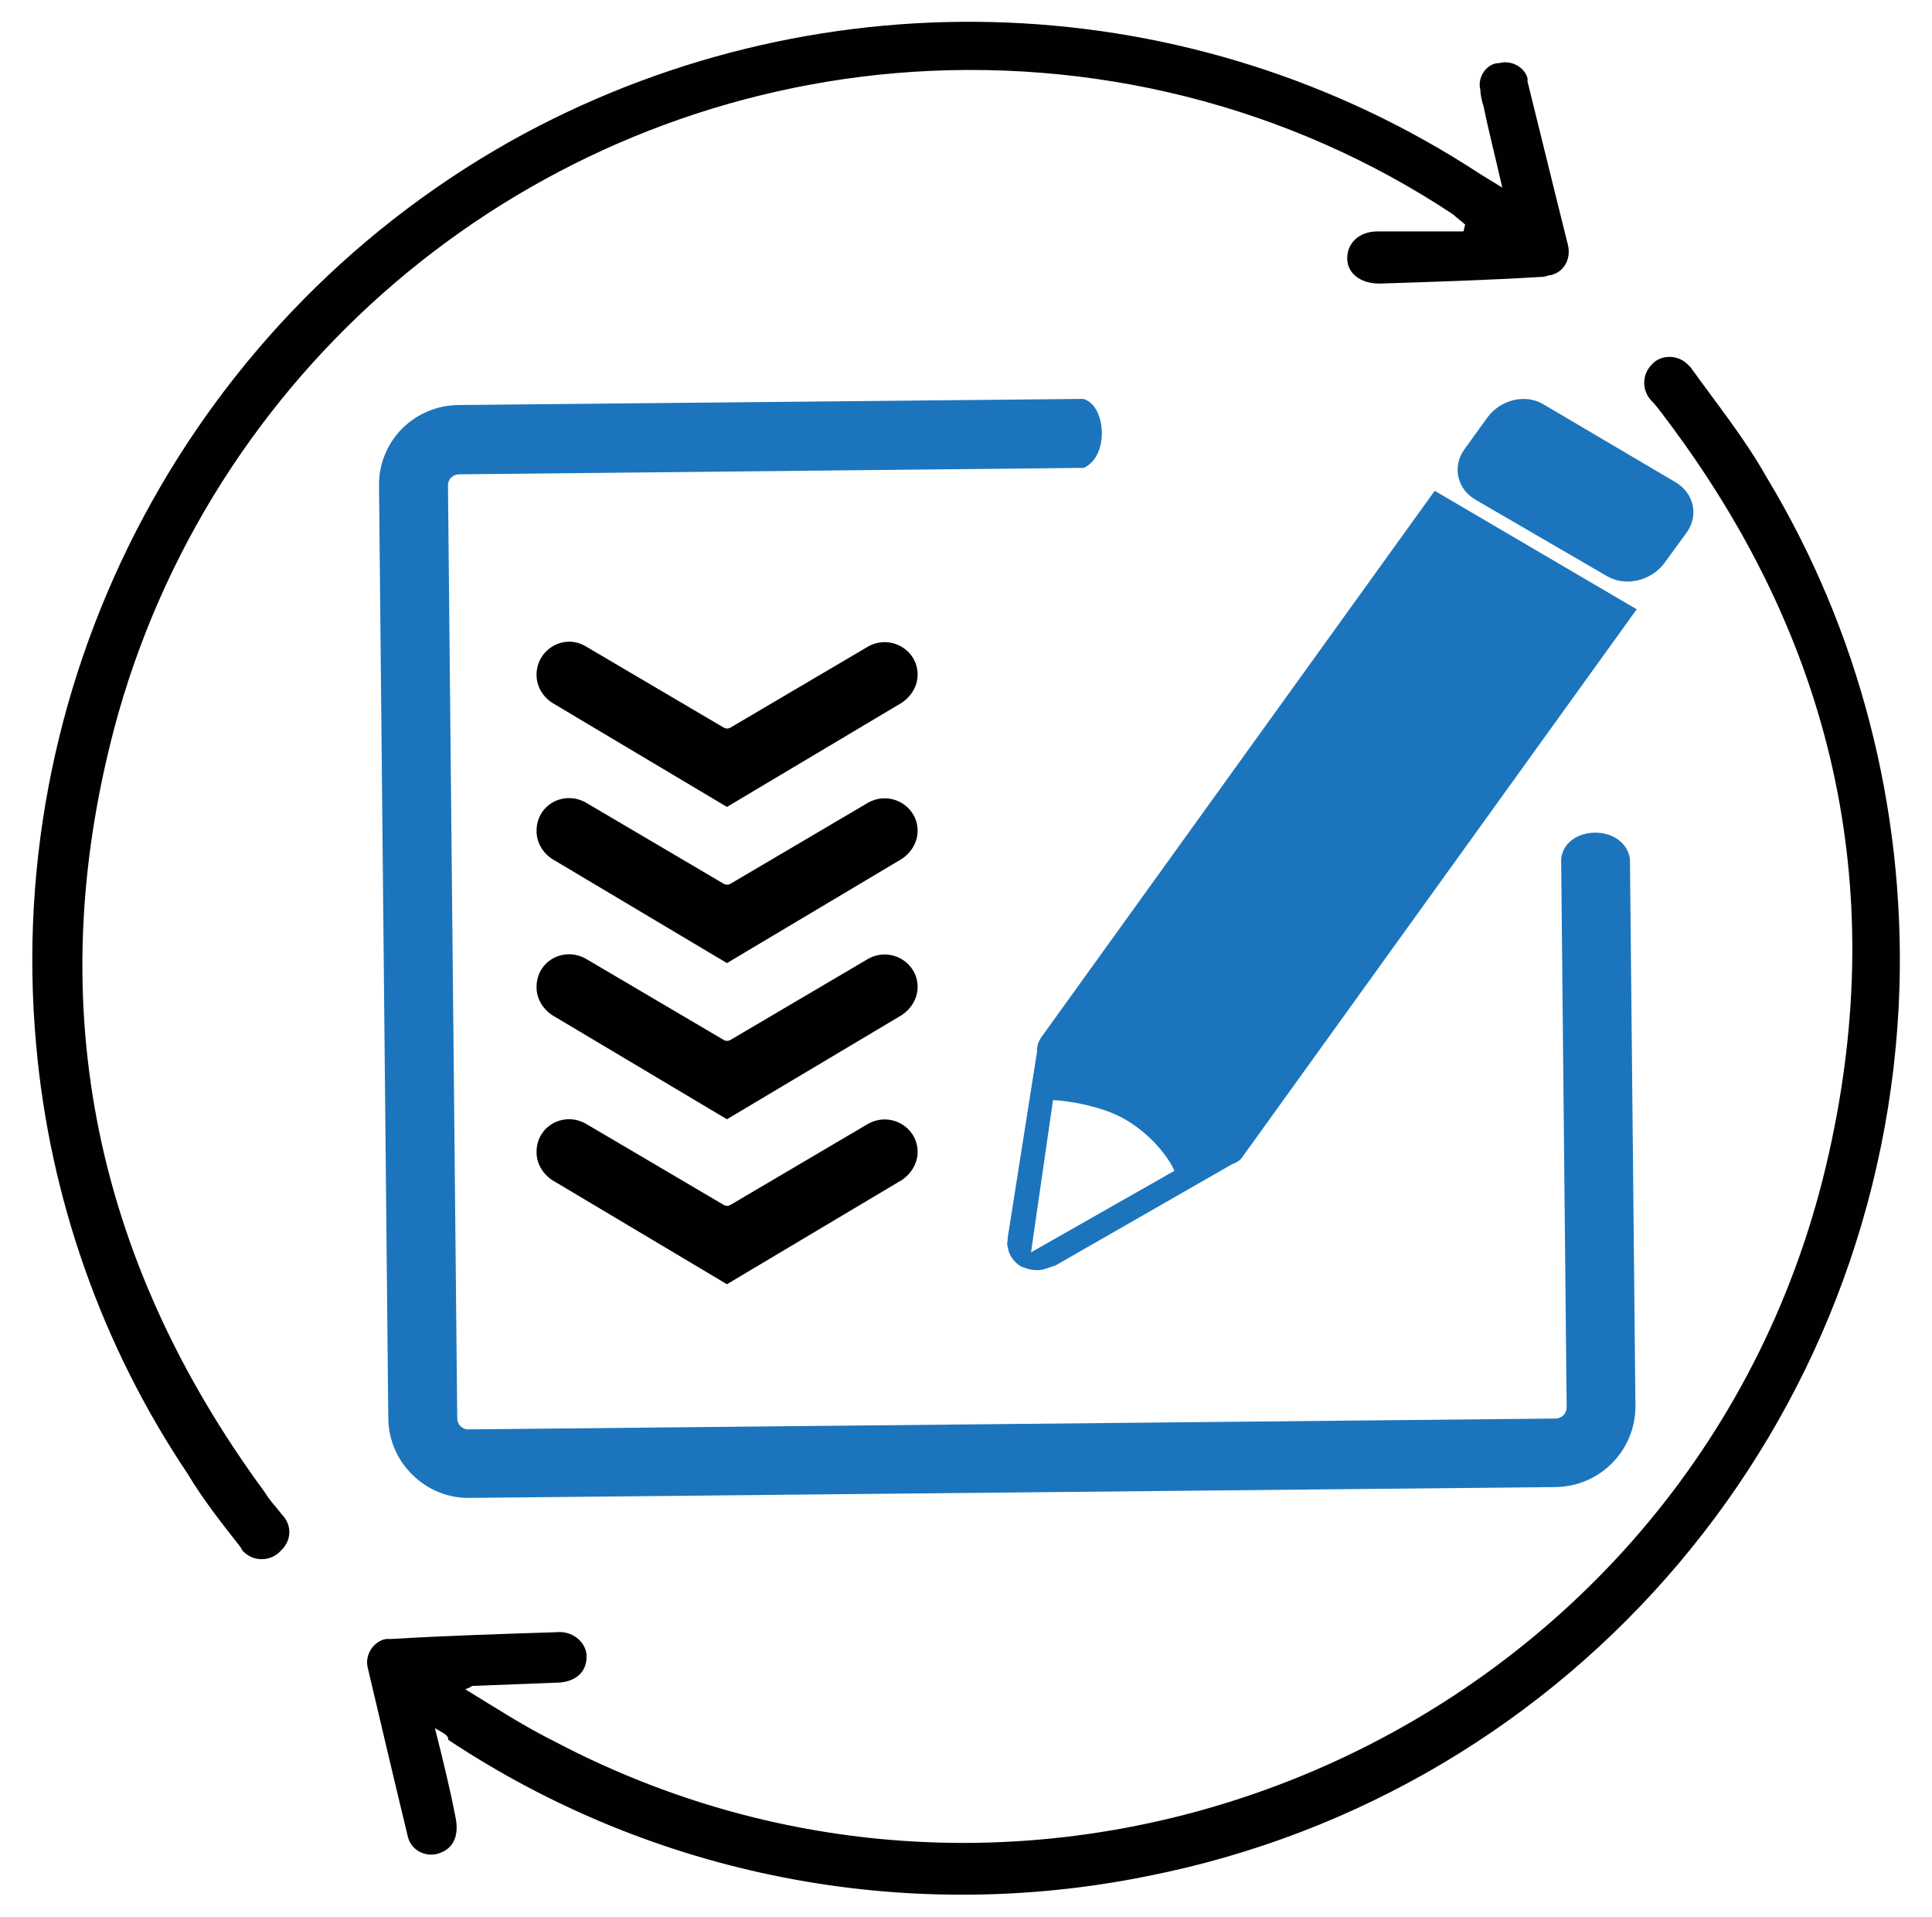
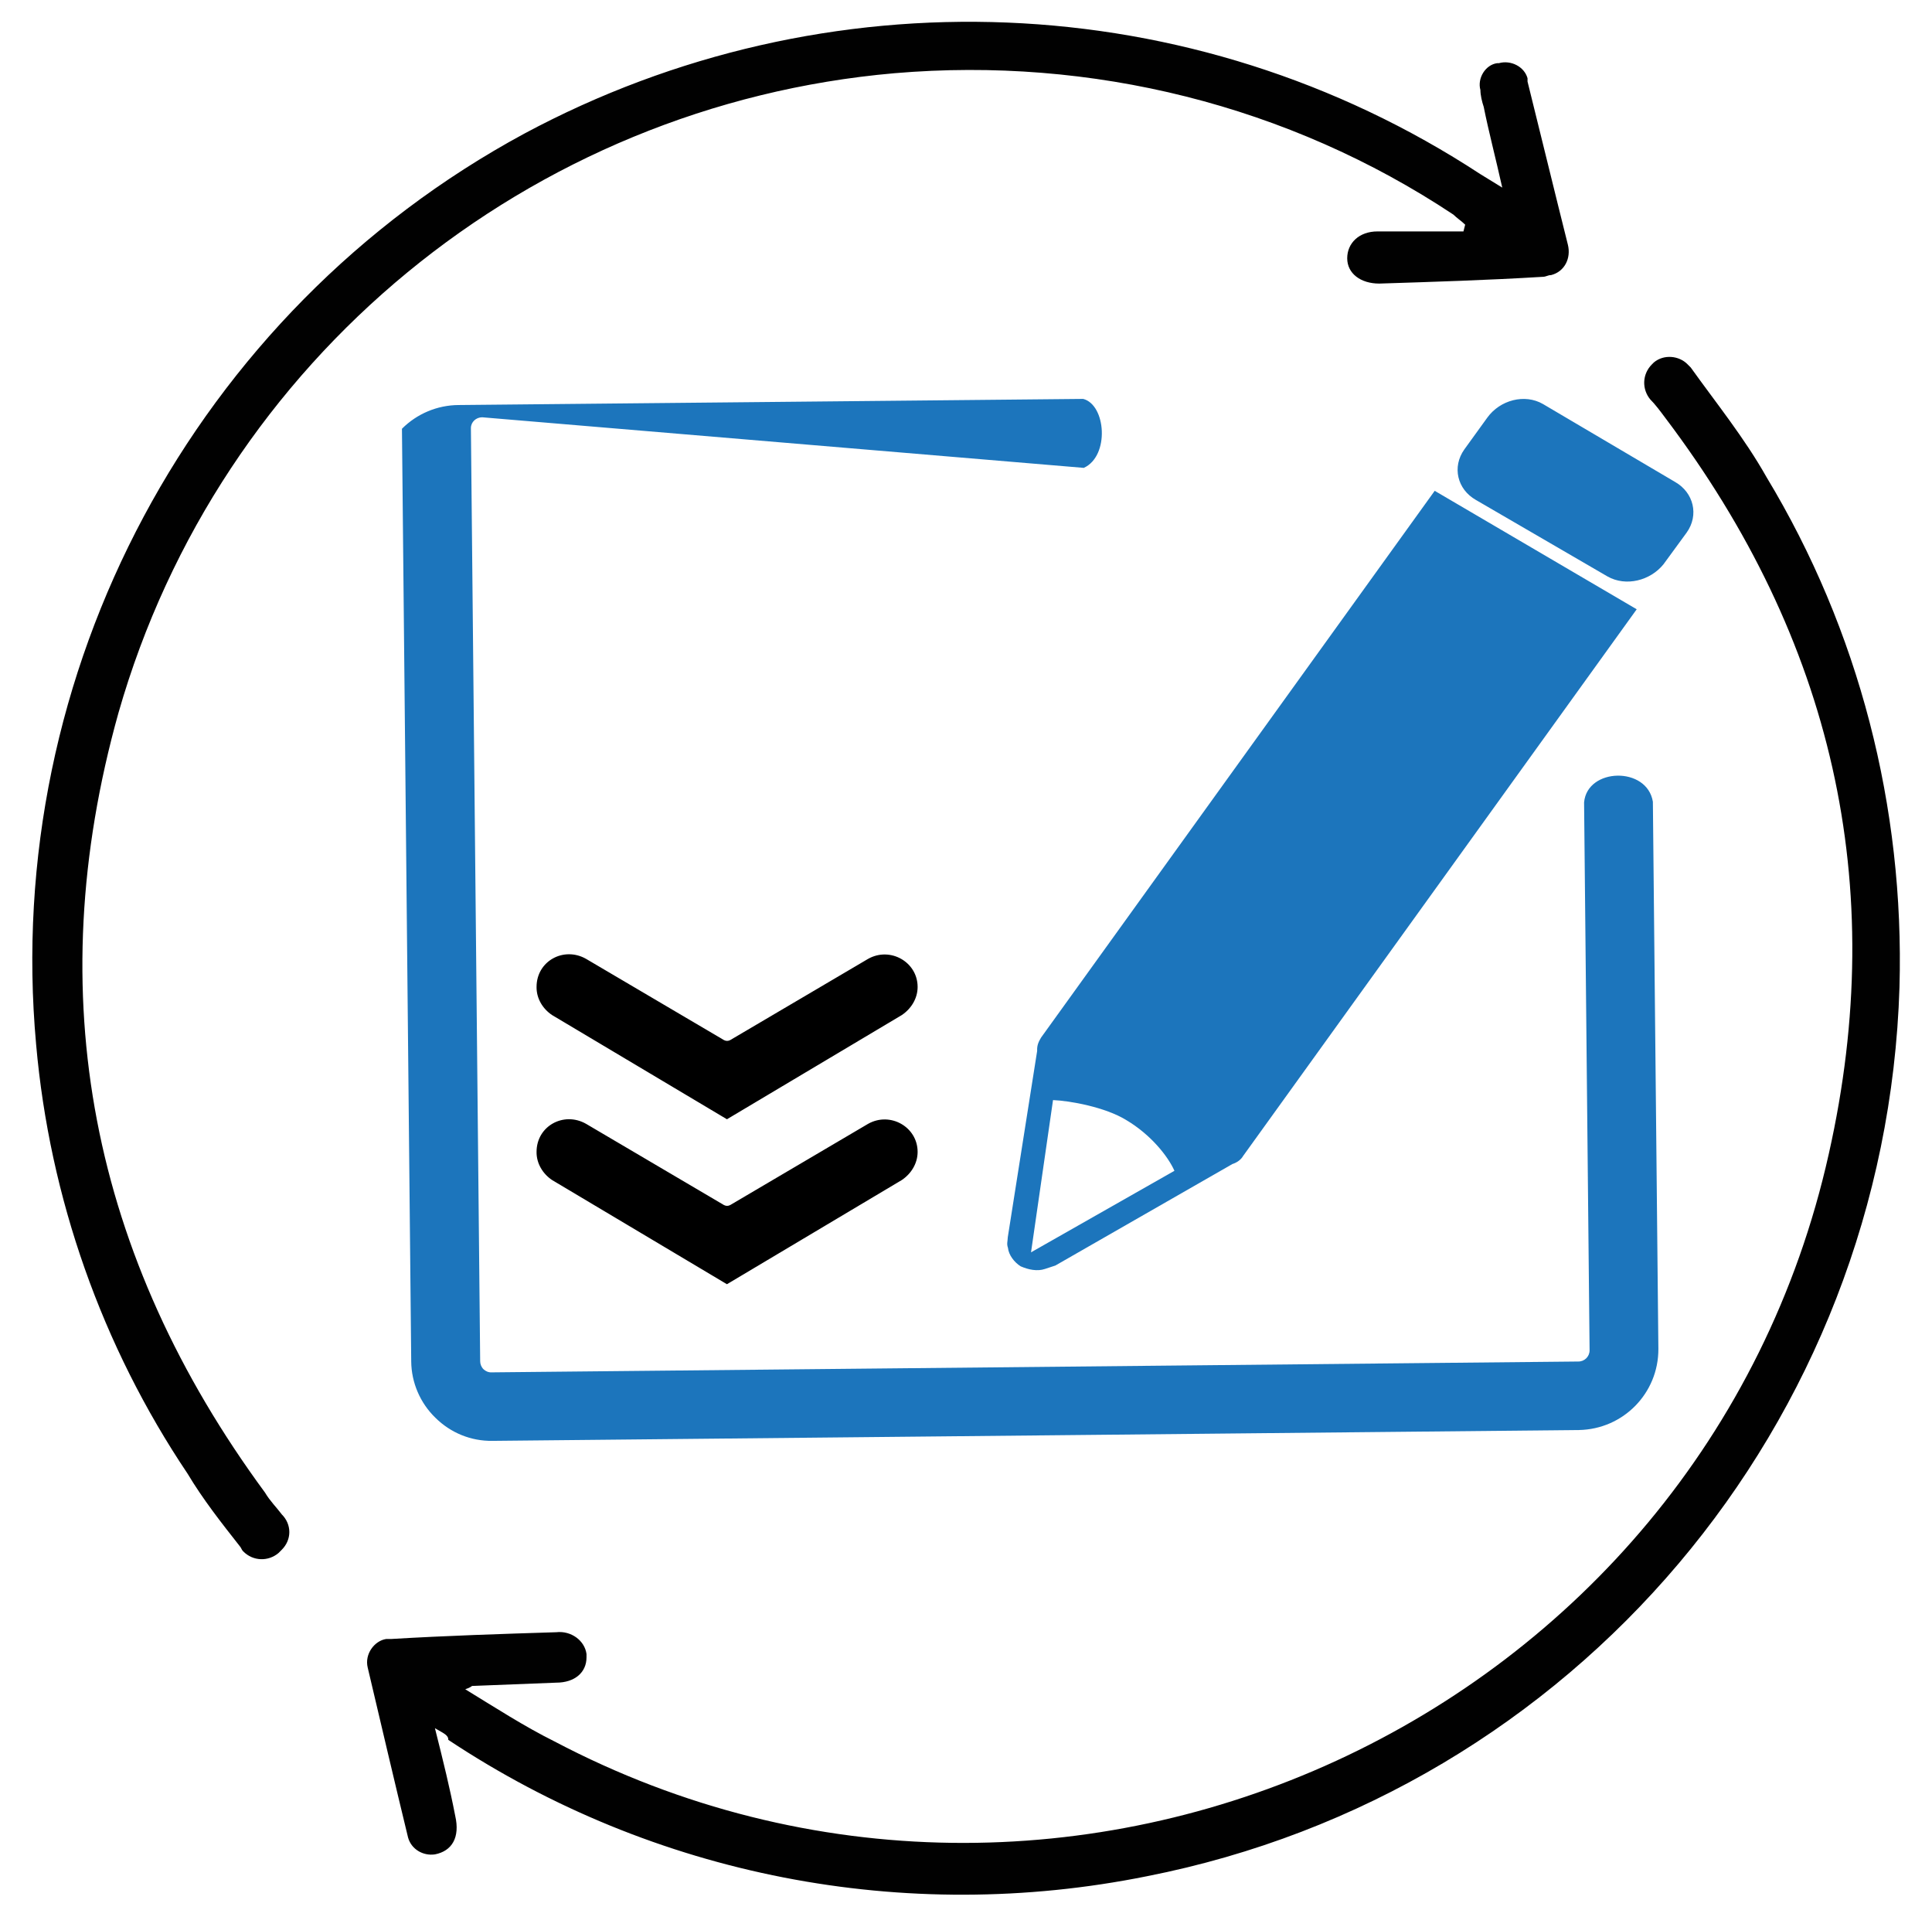
<svg xmlns="http://www.w3.org/2000/svg" version="1.1" id="Layer_1" x="0px" y="0px" viewBox="0 0 123 122" style="enable-background:new 0 0 123 122;" xml:space="preserve">
  <style type="text/css">
	.st0{fill-rule:evenodd;clip-rule:evenodd;fill:#1C75BC;}
	.st1{fill:#010101;}
</style>
-   <path class="st0" d="M25.59,27.29c-0.95,0.97-1.48,2.26-1.46,3.63l0.59,59.36c0.01,1.35,0.57,2.65,1.54,3.59  c0.97,0.96,2.26,1.49,3.63,1.47l69.17-0.69c2.82-0.05,5.07-2.34,5.06-5.16l-0.35-34.83c-0.37-2.27-4.18-2.17-4.38,0.04l0.35,34.86  c0,0.01,0,0.01,0,0.02c0,0.4-0.33,0.72-0.73,0.71l-69.17,0.69c-0.2,0.01-0.38-0.07-0.52-0.2c-0.14-0.14-0.21-0.33-0.21-0.51  l-0.59-59.39c0-0.39,0.33-0.69,0.72-0.69L69,29.78c1.66-0.76,1.41-4.02-0.04-4.39l-39.77,0.39C27.84,25.79,26.55,26.33,25.59,27.29z   M91.34,31.24L91.34,31.24l-25.06,34.8c-0.14,0.24-0.27,0.47-0.25,0.85l-1.87,11.86c-0.01,0.29-0.08,0.41,0.01,0.67l0,0  c0.05,0.47,0.41,0.93,0.81,1.18c0.5,0.22,1.06,0.33,1.54,0.17c0.19-0.06,0.38-0.12,0.67-0.22l11.27-6.46  c0.29-0.09,0.55-0.28,0.68-0.51l25.06-34.8L91.34,31.24z M98.24,25.72l8.41,4.96c1.17,0.67,1.53,2.1,0.73,3.22l-1.47,2.01  c-0.83,1.04-2.39,1.45-3.57,0.78l-8.38-4.87c-1.18-0.67-1.53-2.1-0.73-3.22l1.46-2.02C95.5,25.46,97.07,25.04,98.24,25.72  L98.24,25.72z M67.04,70.02c1.07,0.04,3.33,0.45,4.66,1.27c1.57,0.93,2.66,2.31,3.07,3.23l-9.13,5.19L67.04,70.02z" />
+   <path class="st0" d="M25.59,27.29l0.59,59.36c0.01,1.35,0.57,2.65,1.54,3.59  c0.97,0.96,2.26,1.49,3.63,1.47l69.17-0.69c2.82-0.05,5.07-2.34,5.06-5.16l-0.35-34.83c-0.37-2.27-4.18-2.17-4.38,0.04l0.35,34.86  c0,0.01,0,0.01,0,0.02c0,0.4-0.33,0.72-0.73,0.71l-69.17,0.69c-0.2,0.01-0.38-0.07-0.52-0.2c-0.14-0.14-0.21-0.33-0.21-0.51  l-0.59-59.39c0-0.39,0.33-0.69,0.72-0.69L69,29.78c1.66-0.76,1.41-4.02-0.04-4.39l-39.77,0.39C27.84,25.79,26.55,26.33,25.59,27.29z   M91.34,31.24L91.34,31.24l-25.06,34.8c-0.14,0.24-0.27,0.47-0.25,0.85l-1.87,11.86c-0.01,0.29-0.08,0.41,0.01,0.67l0,0  c0.05,0.47,0.41,0.93,0.81,1.18c0.5,0.22,1.06,0.33,1.54,0.17c0.19-0.06,0.38-0.12,0.67-0.22l11.27-6.46  c0.29-0.09,0.55-0.28,0.68-0.51l25.06-34.8L91.34,31.24z M98.24,25.72l8.41,4.96c1.17,0.67,1.53,2.1,0.73,3.22l-1.47,2.01  c-0.83,1.04-2.39,1.45-3.57,0.78l-8.38-4.87c-1.18-0.67-1.53-2.1-0.73-3.22l1.46-2.02C95.5,25.46,97.07,25.04,98.24,25.72  L98.24,25.72z M67.04,70.02c1.07,0.04,3.33,0.45,4.66,1.27c1.57,0.93,2.66,2.31,3.07,3.23l-9.13,5.19L67.04,70.02z" />
  <path class="st1" d="M95.64,11.94c-0.43-1.93-0.86-3.54-1.18-5.14c-0.11-0.32-0.21-0.75-0.21-1.07c-0.21-0.75,0.32-1.61,1.07-1.71  h0.11c0.75-0.21,1.61,0.21,1.82,0.96c0,0.11,0,0.11,0,0.21c0.64,2.57,1.29,5.25,1.93,7.82c0.21,0.86,0.43,1.71,0.64,2.57  c0.21,0.86-0.21,1.71-1.07,1.93c-0.21,0-0.32,0.11-0.54,0.11c-3.43,0.21-6.97,0.32-10.4,0.43c-1.18,0-2.04-0.64-2.04-1.61  c0-0.96,0.75-1.71,1.93-1.71c1.82,0,3.64,0,5.47,0l0.11-0.43c-0.21-0.21-0.54-0.43-0.75-0.64c-10.5-6.97-23.04-10.07-35.58-9  C33.69,6.69,13.97,22.87,7.54,45.38C2.5,63.38,5.83,80,16.87,95c0.32,0.54,0.75,0.96,1.07,1.39c0.64,0.64,0.64,1.61,0,2.25  c-0.11,0.11-0.11,0.11-0.21,0.21c-0.64,0.54-1.61,0.54-2.25-0.11c-0.11-0.11-0.11-0.21-0.21-0.32c-1.18-1.5-2.36-3-3.32-4.61  c-5.47-8.14-8.79-17.58-9.65-27.33C0.15,42.81,12.36,19.87,33.37,8.51c19.18-10.29,42.55-9.43,60.87,2.57L95.64,11.94z" />
  <path class="st1" d="M27.69,110c0.54,2.14,0.96,3.86,1.29,5.57c0.32,1.39-0.21,2.25-1.29,2.46c-0.75,0.11-1.5-0.32-1.71-1.07  c-0.86-3.54-1.71-7.18-2.57-10.82c-0.21-0.86,0.43-1.71,1.18-1.82c0.11,0,0.21,0,0.32,0c3.54-0.21,6.97-0.32,10.5-0.43  c0.96-0.11,1.82,0.54,1.93,1.39c0,0.11,0,0.11,0,0.21c0,0.96-0.75,1.61-1.93,1.61l-5.36,0.21c0,0-0.11,0.11-0.43,0.21  c1.93,1.18,3.75,2.36,5.68,3.32c32.58,17.15,73.09-1.39,81.13-37.4c3.86-17.15,0.21-32.79-10.4-46.83  c-0.32-0.43-0.64-0.86-0.96-1.18c-0.54-0.64-0.54-1.61,0.11-2.25l0.11-0.11c0.64-0.54,1.61-0.43,2.14,0.11  c0.11,0.11,0.11,0.11,0.21,0.21c1.61,2.25,3.43,4.5,4.82,6.97c5.89,9.75,8.79,21.01,8.47,32.47c-0.86,27.76-20.68,51.23-47.91,56.59  c-15.43,3.11-31.4,0-44.48-8.68C28.55,110.43,28.23,110.32,27.69,110z" />
  <path d="M35.15,64.61l11.13,6.63l11.13-6.63c0.6-0.4,1.01-1.06,1.01-1.79c0-1.59-1.74-2.58-3.15-1.79l-8.78,5.17  c-0.13,0.07-0.27,0.07-0.4,0l-8.78-5.17c-1.41-0.8-3.15,0.13-3.15,1.79C34.15,63.55,34.55,64.21,35.15,64.61z" />
  <path d="M35.15,75.11l11.13,6.63l11.13-6.63c0.6-0.4,1.01-1.06,1.01-1.79c0-1.59-1.74-2.58-3.15-1.79l-8.78,5.17  c-0.13,0.07-0.27,0.07-0.4,0l-8.78-5.17c-1.41-0.8-3.15,0.13-3.15,1.79C34.15,74.04,34.55,74.71,35.15,75.11z" />
-   <path d="M35.15,54.67l11.13,6.63l11.13-6.63c0.6-0.4,1.01-1.06,1.01-1.79c0-1.59-1.74-2.58-3.15-1.79l-8.78,5.17  c-0.13,0.07-0.27,0.07-0.4,0l-8.78-5.17c-1.41-0.8-3.15,0.13-3.15,1.79C34.15,53.61,34.55,54.28,35.15,54.67z" />
-   <path d="M35.15,44.73l11.13,6.63l11.13-6.63c0.6-0.4,1.01-1.06,1.01-1.79c0-1.59-1.74-2.58-3.15-1.79l-8.78,5.17  c-0.13,0.07-0.27,0.07-0.4,0l-8.78-5.17c-1.41-0.86-3.15,0.2-3.15,1.79C34.15,43.67,34.55,44.34,35.15,44.73z" />
  <g id="Layer_1_5_">
</g>
</svg>